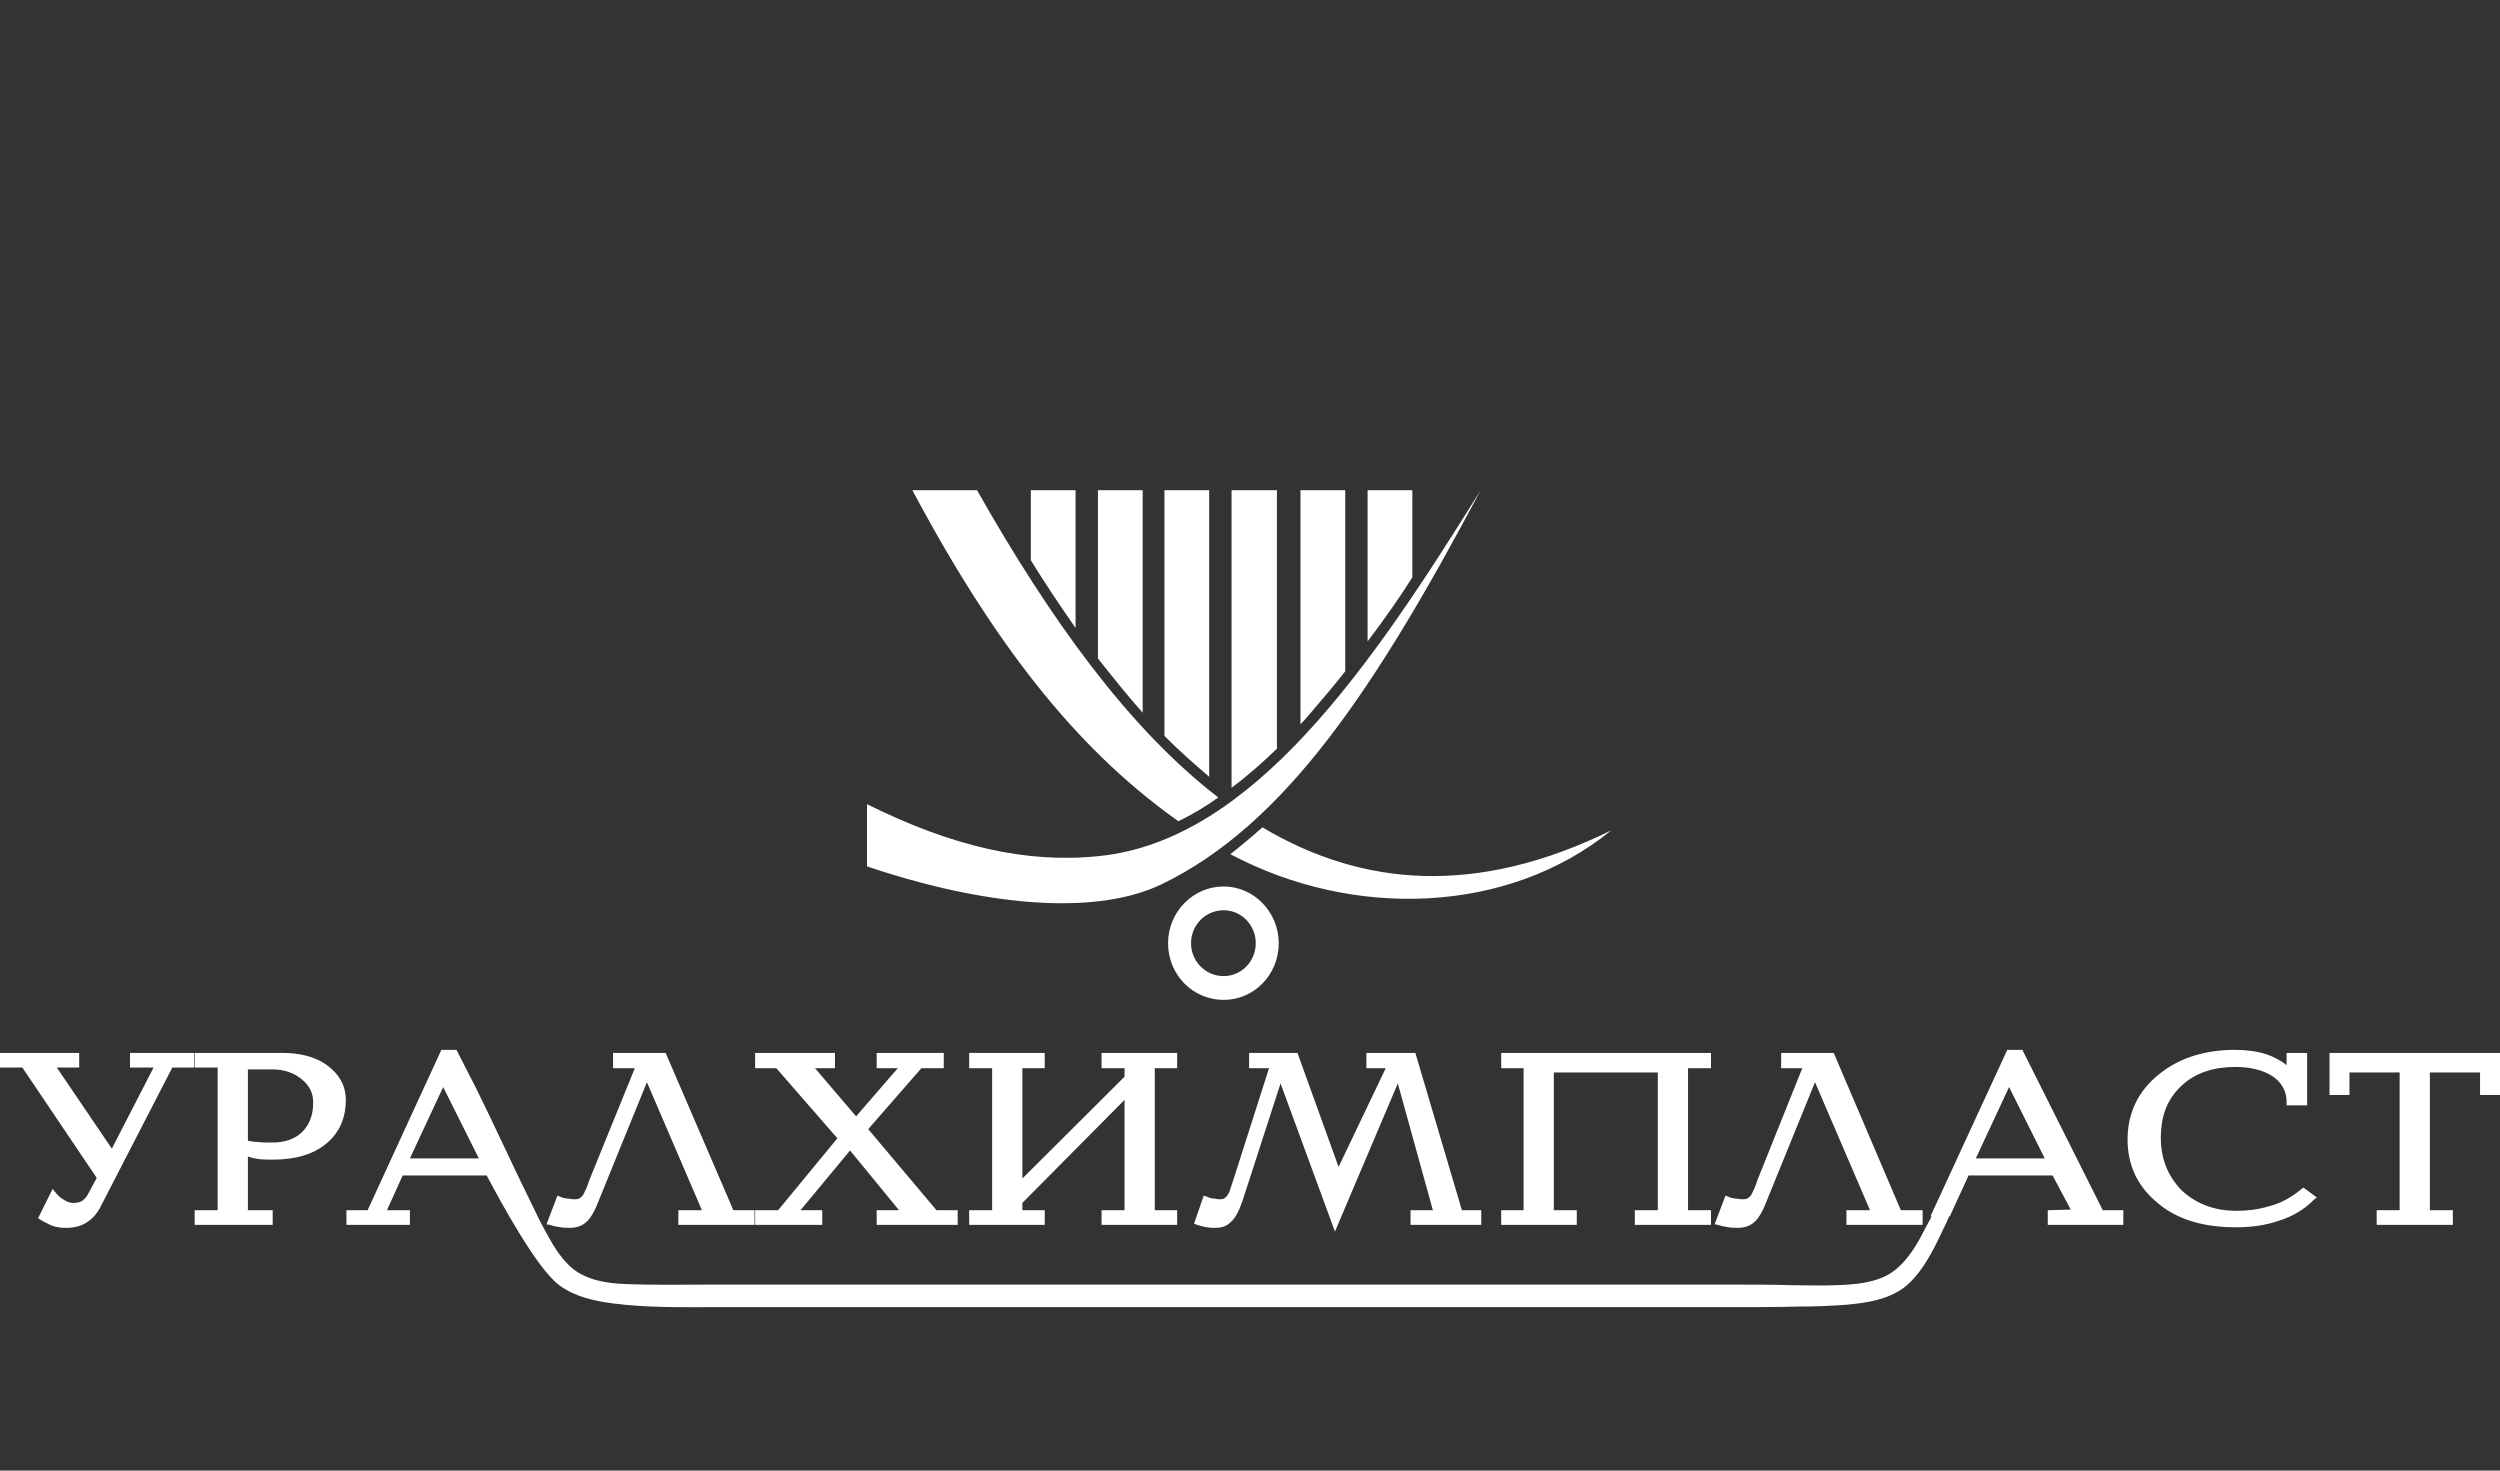
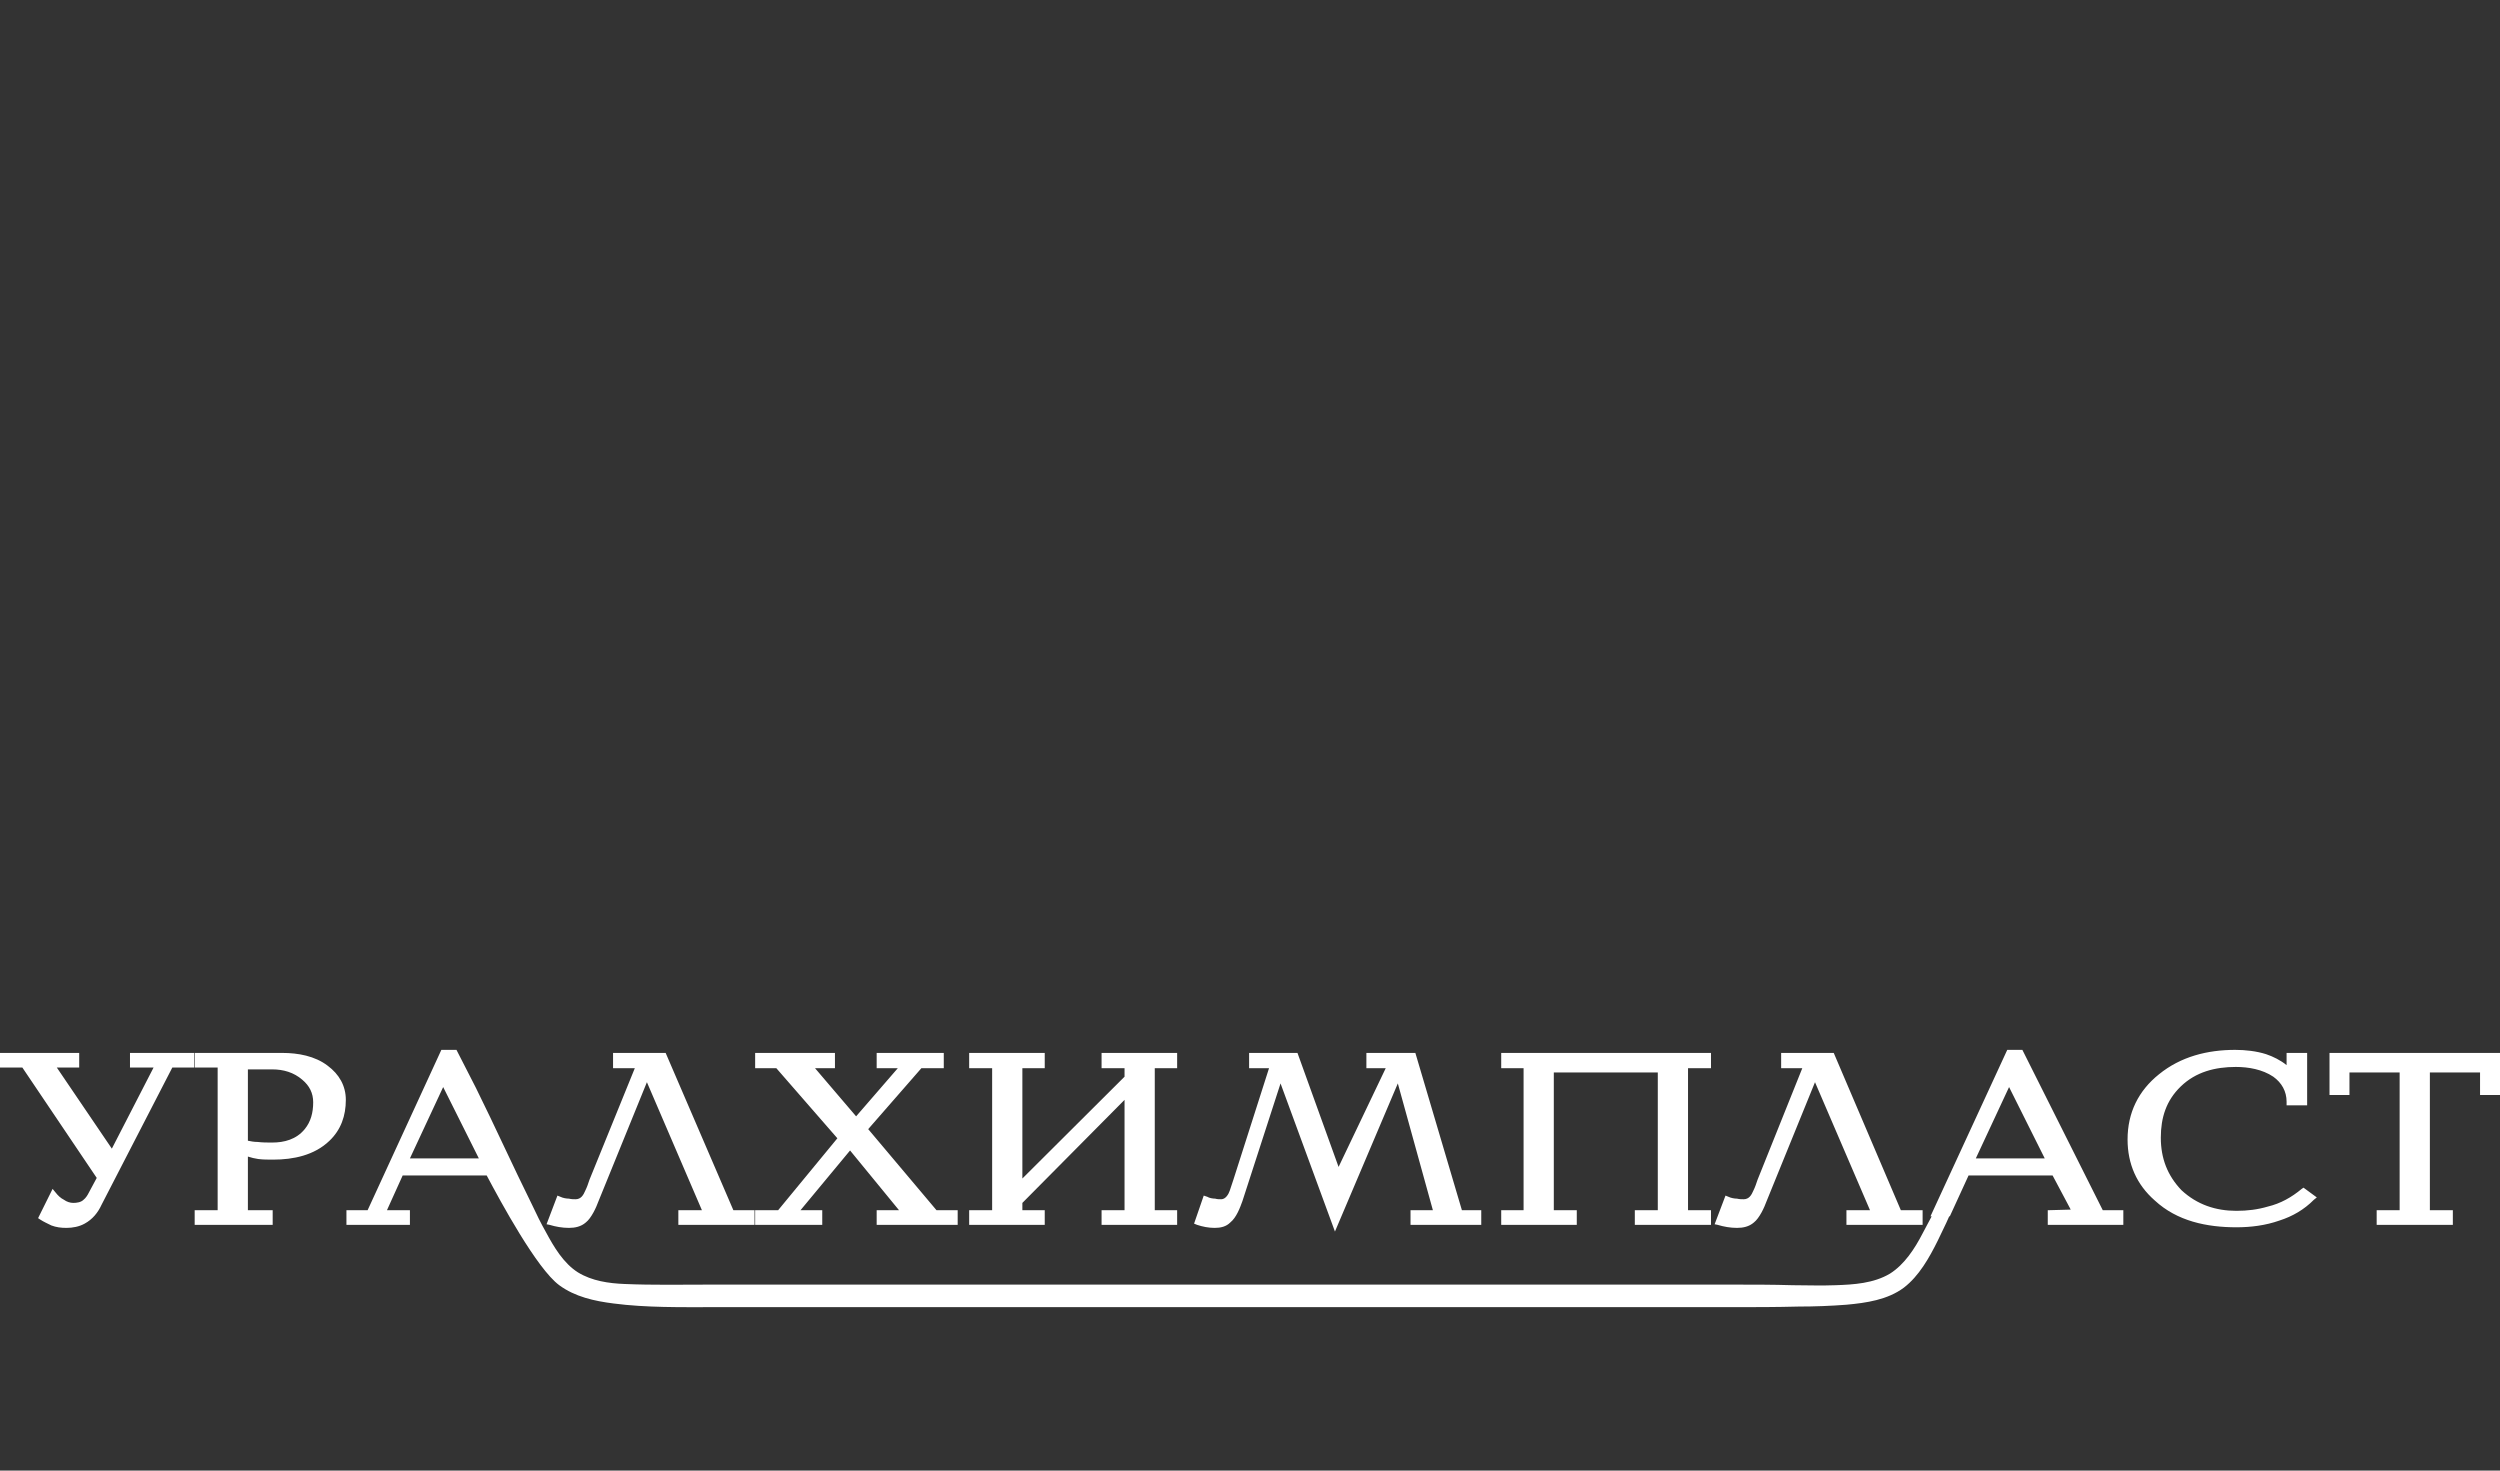
<svg xmlns="http://www.w3.org/2000/svg" width="153" height="90" viewBox="0 0 153 90" fill="none">
  <rect x="0" y="0" width="153" height="90" fill="#333333" stroke="none" />
  <path fill-rule="evenodd" clip-rule="evenodd" d="M10.545 65.335L6.216 73.73C5.994 74.215 5.661 74.625 5.18 74.886C4.847 75.073 4.44 75.147 4.07 75.147C3.737 75.147 3.441 75.11 3.145 74.998C2.923 74.886 2.664 74.774 2.442 74.625L2.331 74.551L3.219 72.76L3.404 72.984C3.552 73.17 3.7 73.319 3.922 73.431C4.07 73.543 4.292 73.618 4.477 73.618C4.699 73.618 4.958 73.58 5.106 73.431C5.254 73.319 5.365 73.133 5.439 72.984L5.92 72.088L1.369 65.335H0V64.439H4.847V65.335H3.478L6.845 70.297L9.398 65.335H7.955V64.439H11.877V65.335H10.545ZM119.292 74.439C119.07 74.961 118.811 75.446 118.589 75.931C118.071 76.976 117.442 78.095 116.517 78.804C115.518 79.55 114.223 79.737 113.002 79.849C112.04 79.924 111.041 79.961 110.079 79.961C108.71 79.998 107.378 79.998 106.008 79.998H85.251C76.666 79.998 68.082 79.998 59.498 79.998H43.698C41.7 79.998 39.554 80.035 37.556 79.774C36.372 79.625 35.188 79.364 34.226 78.655C32.857 77.647 30.637 73.543 29.786 71.939H24.643L23.681 74.066H25.087V74.961H21.202V74.066H22.497L27.011 64.252H27.936L29.12 66.566C30.304 68.954 31.377 71.342 32.561 73.73C32.82 74.289 33.116 74.886 33.412 75.409C33.893 76.304 34.485 77.312 35.373 77.871C36.224 78.394 37.26 78.543 38.222 78.58C39.961 78.655 41.7 78.618 43.439 78.618H106.119C107.304 78.618 108.488 78.618 109.709 78.655C110.56 78.655 111.448 78.692 112.336 78.655C113.446 78.618 114.667 78.543 115.666 77.946C116.554 77.386 117.183 76.416 117.664 75.483C117.849 75.147 118.034 74.774 118.219 74.439H118.145L122.844 64.252H123.769L128.69 74.066H129.948V74.961H125.323V74.066L126.729 74.028L125.619 71.939H120.476L119.329 74.439H119.292ZM87.693 74.066L85.547 66.305L81.699 75.371L78.369 66.305L76.037 73.506C75.889 73.916 75.668 74.513 75.297 74.812C75.038 75.073 74.705 75.147 74.335 75.147C73.965 75.147 73.595 75.073 73.262 74.961L73.077 74.886L73.669 73.17L73.891 73.245C74.002 73.319 74.224 73.357 74.372 73.357C74.483 73.394 74.631 73.394 74.742 73.394C75.001 73.394 75.186 73.095 75.26 72.871C75.335 72.648 75.409 72.424 75.483 72.2L77.665 65.372H76.445V64.439H79.405L81.921 71.416L84.807 65.372H83.623V64.439H86.62L89.469 74.066H90.653V74.961H86.324V74.066H87.693ZM151.779 65.633H148.708V74.066H150.114V74.961H145.452V74.066H146.858V65.633H143.787V67.013H142.566V64.439H153V67.013H151.779V65.633ZM139.939 65.185V64.439H141.197V67.648H139.939V67.424C139.939 66.79 139.643 66.267 139.125 65.894C138.459 65.446 137.607 65.297 136.83 65.297C135.572 65.297 134.388 65.596 133.463 66.491C132.575 67.349 132.242 68.394 132.242 69.625C132.242 70.894 132.649 71.939 133.5 72.834C134.462 73.73 135.609 74.103 136.867 74.103C137.533 74.103 138.163 74.028 138.792 73.842C139.569 73.655 140.235 73.282 140.864 72.76L140.975 72.685L141.789 73.282L141.604 73.431C141.012 74.028 140.309 74.439 139.495 74.7C138.644 74.998 137.755 75.11 136.867 75.11C135.054 75.11 133.241 74.737 131.872 73.469C130.762 72.498 130.207 71.23 130.207 69.737C130.207 68.096 130.873 66.752 132.131 65.745C133.463 64.663 135.091 64.252 136.793 64.252C137.422 64.252 138.089 64.327 138.681 64.514C139.125 64.663 139.569 64.887 139.939 65.185ZM114.445 74.066L111.078 66.23L108.118 73.506C107.97 73.916 107.674 74.551 107.341 74.812C107.044 75.073 106.674 75.147 106.304 75.147C105.897 75.147 105.49 75.073 105.12 74.961L104.935 74.924L105.601 73.17L105.786 73.245C105.934 73.319 106.156 73.357 106.304 73.357C106.452 73.394 106.6 73.394 106.711 73.394C107.044 73.394 107.192 73.133 107.304 72.871C107.415 72.648 107.489 72.424 107.563 72.2L110.301 65.372H109.006V64.439H112.225L116.332 74.066H117.664V74.961H113.002V74.066H114.445ZM101.457 74.066V65.633H95.093V74.066H96.499V74.961H91.874V74.066H93.243V65.372H91.874V64.439H104.713V65.372H103.307V74.066H104.713V74.961H100.051V74.066H101.457ZM68.822 74.066V67.312L62.569 73.618V74.066H63.938V74.961H59.313V74.066H60.719V65.372H59.313V64.439H63.938V65.372H62.569V72.125L68.822 65.894V65.372H67.416V64.439H72.041V65.372H70.672V74.066H72.041V74.961H67.416V74.066H68.822ZM55.021 74.066L52.024 70.409L48.99 74.066H50.322V74.961H46.215V74.066H47.621L51.247 69.663L47.51 65.372H46.215V64.439H51.099V65.372H49.878L52.394 68.32L54.947 65.372H53.652V64.439H57.759V65.372H56.39L53.134 69.103L57.315 74.066H58.61V74.961H53.652V74.066H55.021ZM42.958 74.066L39.591 66.23L36.631 73.506C36.483 73.916 36.187 74.551 35.854 74.812C35.558 75.073 35.188 75.147 34.818 75.147C34.411 75.147 34.004 75.073 33.634 74.961L33.449 74.924L34.115 73.17L34.3 73.245C34.448 73.319 34.67 73.357 34.818 73.357C34.966 73.394 35.114 73.394 35.225 73.394C35.558 73.394 35.706 73.133 35.817 72.871C35.928 72.648 36.002 72.424 36.076 72.2L38.851 65.372H37.519V64.439H40.738L44.883 74.066H46.178V74.961H41.515V74.066H42.958ZM15.171 70.782V74.066H16.688V74.961H11.914V74.066H13.32V65.335H11.914V64.439H17.28C18.242 64.439 19.278 64.626 20.055 65.223C20.758 65.745 21.165 66.454 21.165 67.312C21.165 68.282 20.869 69.14 20.166 69.812C19.241 70.707 17.946 70.969 16.724 70.969C16.392 70.969 16.096 70.969 15.8 70.931C15.578 70.894 15.393 70.857 15.171 70.782ZM125.138 70.894L122.955 66.528L120.92 70.894H125.138ZM29.305 70.894L27.122 66.528L25.087 70.894H29.305ZM15.171 65.446V69.812C15.355 69.849 15.54 69.887 15.762 69.887C16.058 69.924 16.355 69.924 16.651 69.924C17.391 69.924 18.131 69.737 18.649 69.103C19.019 68.655 19.167 68.096 19.167 67.461C19.167 66.902 18.945 66.454 18.501 66.081C17.983 65.633 17.354 65.446 16.651 65.446H15.171Z" fill="white" />
-   <path fill-rule="evenodd" clip-rule="evenodd" d="M90.616 30C83.919 40.783 76.667 51.417 67.305 52.387C62.828 52.872 58.24 51.79 53.06 49.216C53.06 50.484 53.06 51.753 53.06 53.022C59.091 55.074 66.454 56.305 71.042 54.141C78.665 50.484 84.215 42.052 90.616 30ZM63.087 30H65.825V38.432C64.863 37.052 63.938 35.671 63.087 34.291V30ZM79.59 30H82.328V41.082C81.662 41.94 80.922 42.798 80.219 43.619C79.997 43.88 79.812 44.104 79.59 44.328V30ZM75.371 30H78.147V45.82C77.259 46.678 76.334 47.499 75.371 48.208V30ZM71.264 30H74.002V47.537C73.078 46.753 72.152 45.932 71.264 45.037V30ZM67.194 30H69.932V43.619C68.97 42.537 68.082 41.417 67.194 40.298V30ZM55.835 30C57.167 30 58.462 30 59.794 30C64.271 37.91 69.081 44.589 74.558 48.805C73.781 49.365 72.966 49.85 72.115 50.26C66.454 46.231 61.385 40.41 55.835 30ZM77.259 50.633C83.401 54.29 90.394 54.85 98.608 50.82C92.281 55.969 82.809 56.268 75.297 52.275C75.964 51.753 76.63 51.193 77.259 50.633ZM83.697 30H86.435V35.336C85.584 36.679 84.659 37.985 83.697 39.253V30ZM74.891 54.253C76.741 54.253 78.258 55.82 78.258 57.723C78.258 59.663 76.741 61.193 74.891 61.193C73.004 61.193 71.486 59.663 71.486 57.723C71.486 55.82 73.004 54.253 74.891 54.253ZM74.891 55.708C75.964 55.708 76.852 56.603 76.852 57.723C76.852 58.842 75.964 59.738 74.891 59.738C73.781 59.738 72.892 58.842 72.892 57.723C72.892 56.603 73.781 55.708 74.891 55.708Z" fill="white" />
</svg>